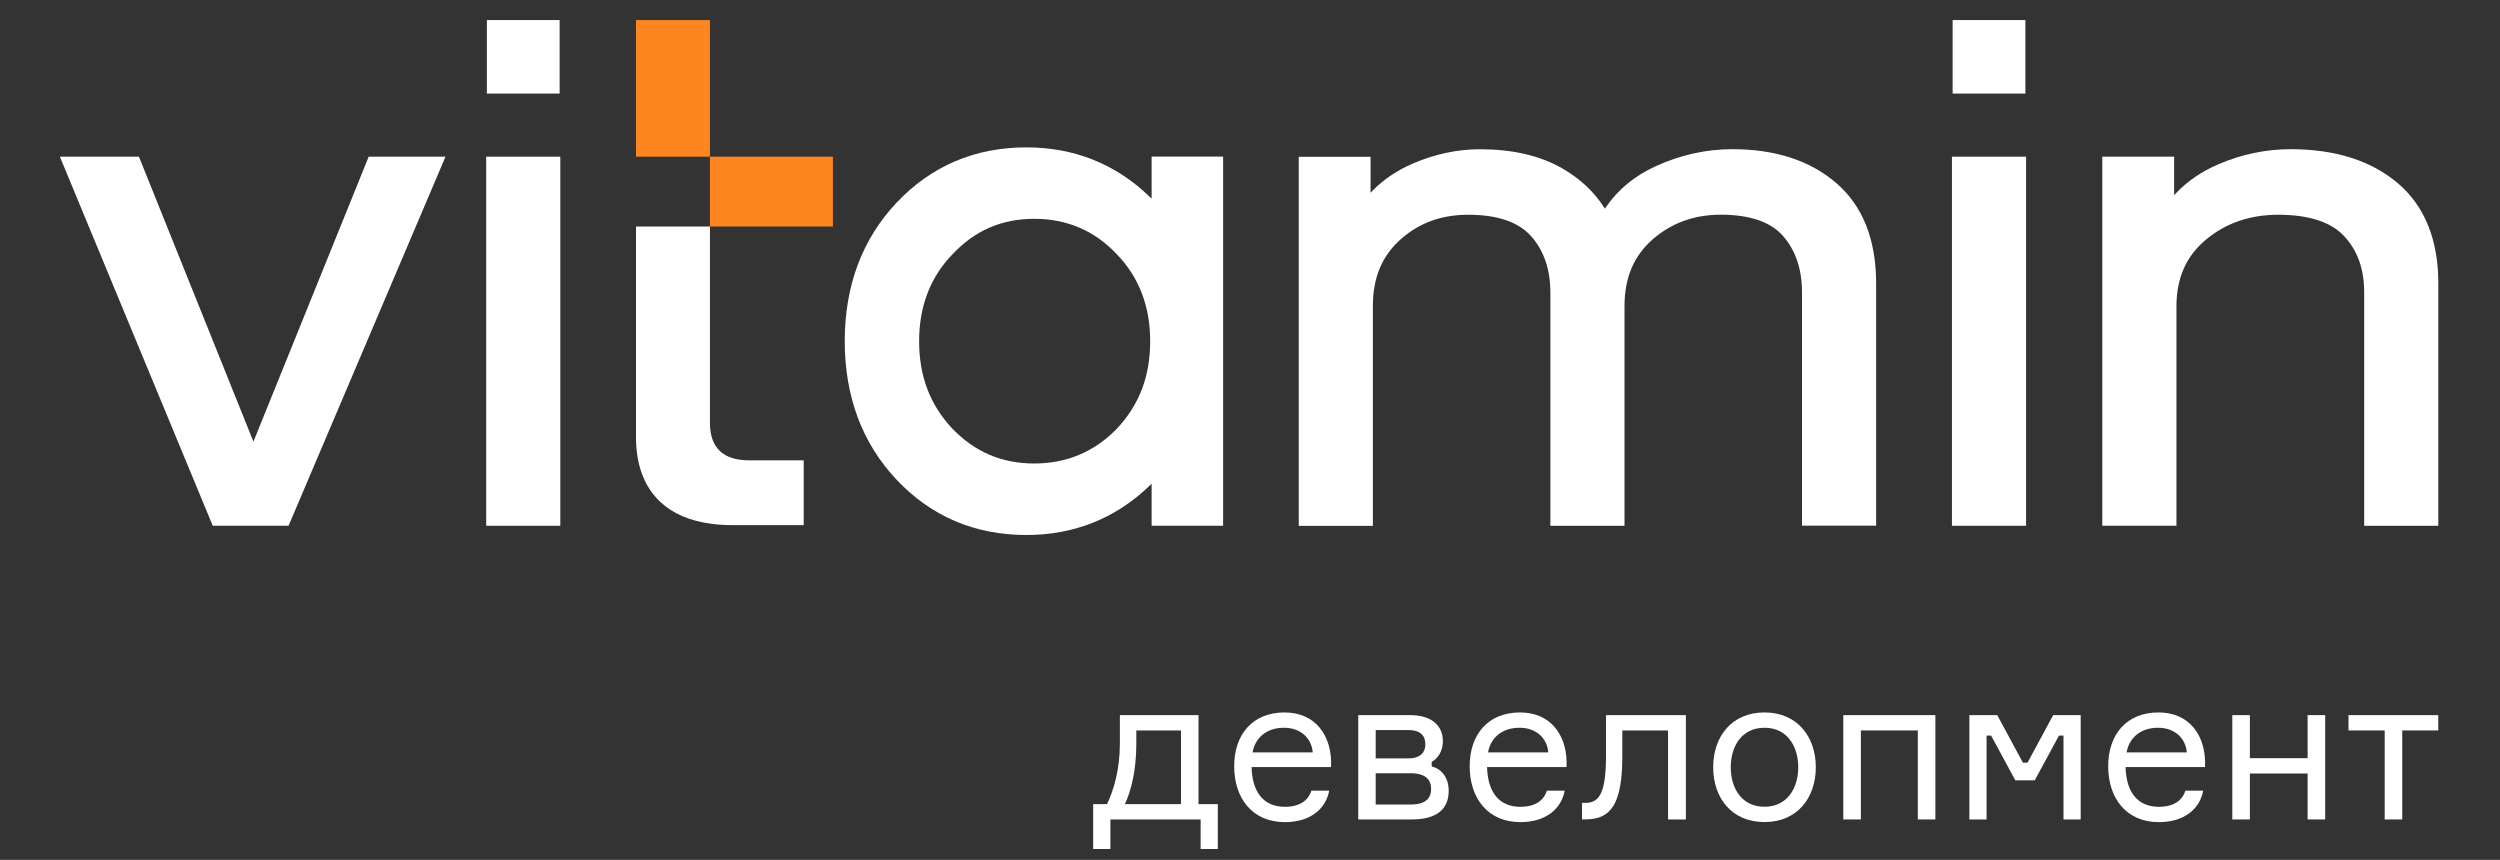
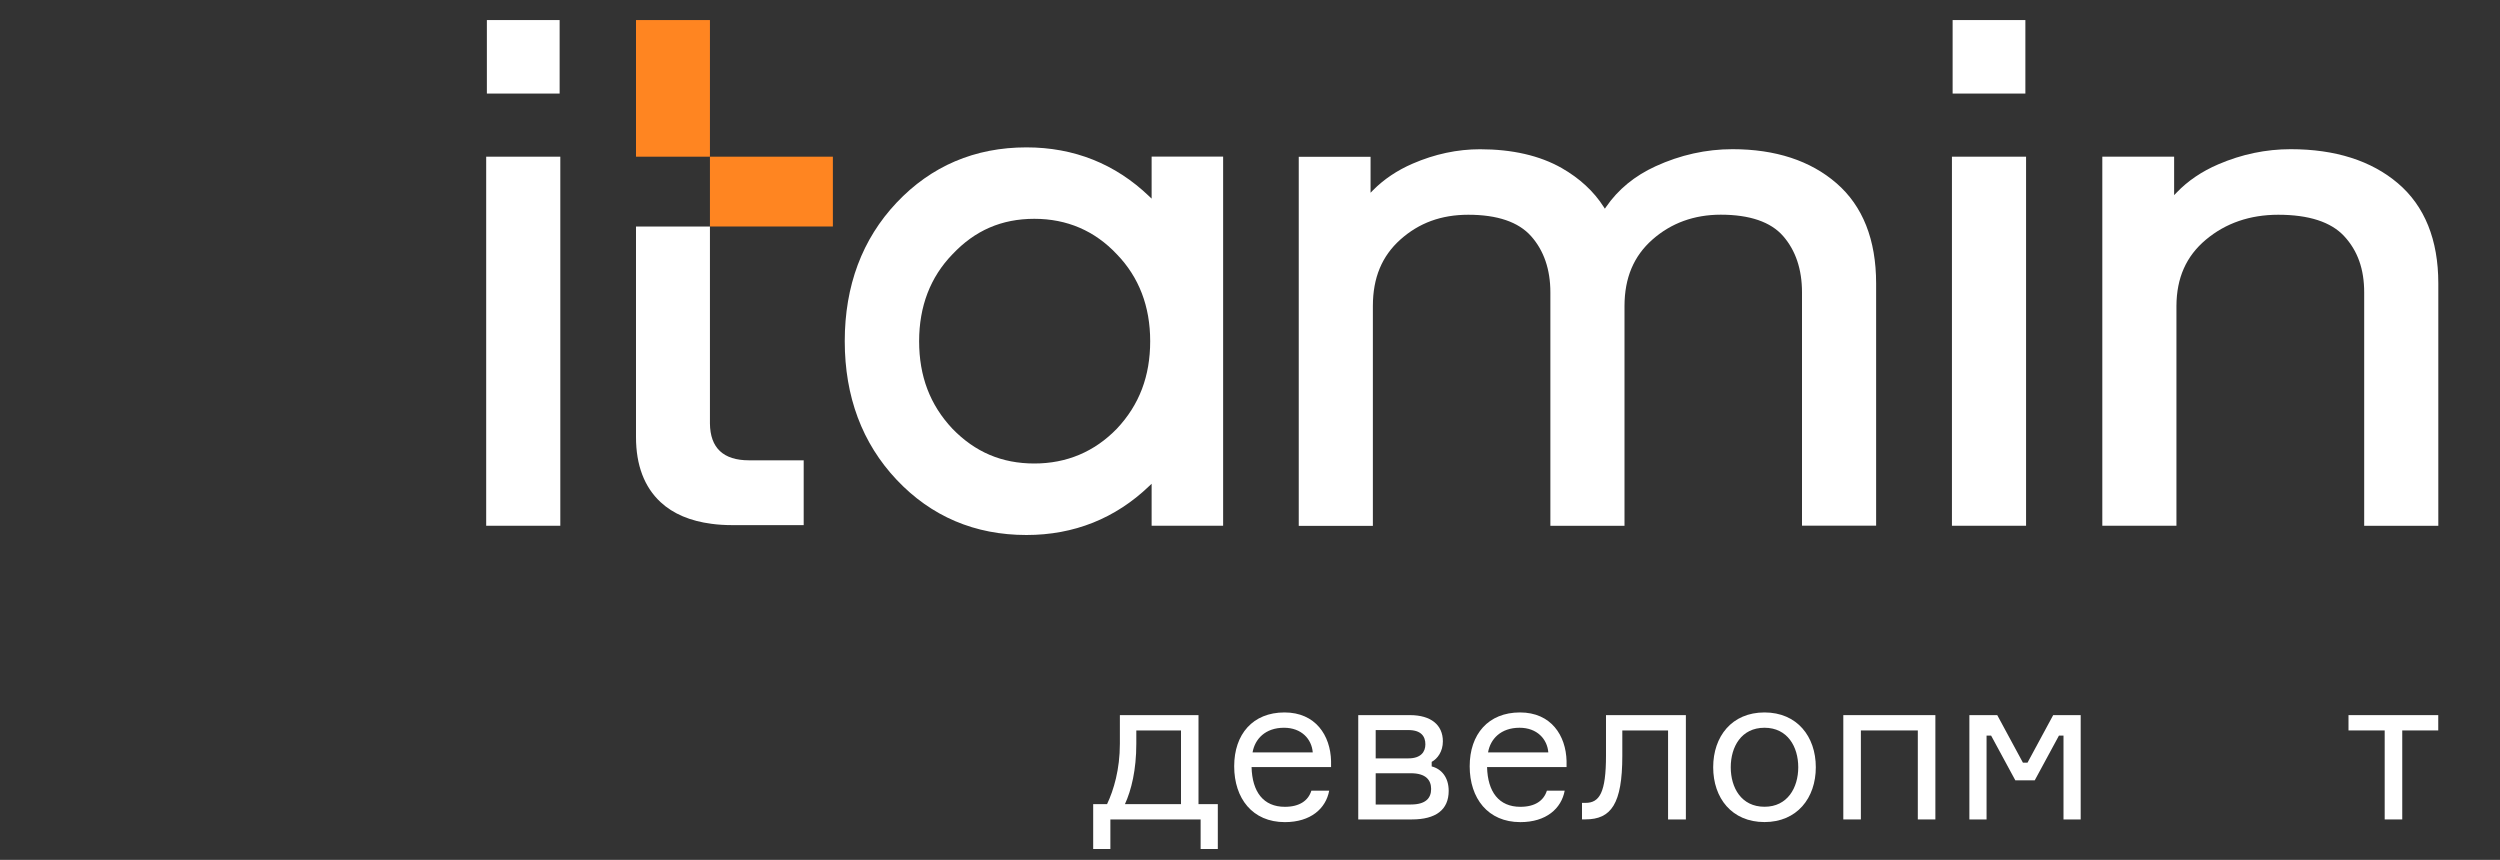
<svg xmlns="http://www.w3.org/2000/svg" id="Layer_1" x="0px" y="0px" viewBox="0 0 400 137.58" style="enable-background:new 0 0 400 137.58;" xml:space="preserve">
  <rect x="0" y="0" width="400" height="137.58" fill="#333333" stroke="none" />
  <style type="text/css"> .st0{fill:#FFFFFF;} .st1{fill:#FF8521;} </style>
  <g>
    <path class="st0" d="M264.39,38.33c2.99-2.64,6.67-3.98,10.93-3.98c4.63,0,7.99,1.15,9.97,3.41c2.01,2.3,3.03,5.33,3.03,9.01v37.34 h11.86V45.34c0-6.98-2.13-12.37-6.34-16.02c-4.17-3.62-9.77-5.45-16.65-5.45c-4.21,0-8.34,0.92-12.29,2.73 c-3.35,1.53-6.01,3.72-7.92,6.5l-0.2,0.29l-0.19-0.29c-1.59-2.49-3.86-4.58-6.73-6.22c-3.51-1.99-7.9-3-13.06-3 c-3.62,0-7.25,0.77-10.77,2.3c-2.48,1.07-4.62,2.51-6.35,4.26l-0.39,0.4v-5.75h-11.49v59.05h11.86V48.95c0-4.5,1.44-7.97,4.4-10.62 c2.99-2.67,6.54-3.97,10.87-3.97c4.64,0,8.02,1.15,10.04,3.42c2.05,2.3,3.09,5.33,3.09,9.01v37.34h11.86V48.95 C259.93,44.45,261.39,40.98,264.39,38.33z" />
    <rect x="312.42" y="3.21" class="st0" width="11.64" height="11.76" />
    <path class="st0" d="M135.16,54.59c0,8.87,2.79,16.32,8.29,22.16c5.54,5.88,12.53,8.85,20.78,8.85c7.61,0,14.22-2.64,19.64-7.83 l0.39-0.37v6.72h11.44V25.06h-11.44v6.72l-0.39-0.37c-5.42-5.2-12.03-7.83-19.64-7.83c-8.25,0-15.24,2.98-20.78,8.85 C137.95,38.26,135.16,45.72,135.16,54.59z M152.39,40.69c3.59-3.82,7.87-5.68,13.1-5.68c5.23,0,9.67,1.91,13.21,5.68 c3.53,3.65,5.33,8.32,5.33,13.89c0,5.61-1.74,10.19-5.33,14.01c-3.58,3.69-8.02,5.57-13.21,5.57c-5.19,0-9.47-1.82-13.1-5.56 c-3.59-3.82-5.33-8.4-5.33-14.01C147.06,49.02,148.85,44.34,152.39,40.69z" />
    <rect x="312.31" y="25.07" class="st0" width="11.86" height="59.05" />
    <path class="st0" d="M352.94,38.35c3.16-2.65,7.05-3.99,11.58-3.99c4.89,0,8.44,1.15,10.55,3.43c2.16,2.33,3.2,5.27,3.2,9v37.34 h11.86V45.34c0-6.98-2.18-12.37-6.47-16.02c-4.25-3.61-10.02-5.45-17.15-5.45c-3.95,0-7.85,0.81-11.58,2.42 c-2.64,1.13-4.88,2.65-6.67,4.52l-0.4,0.41v-6.15h-11.49v59.05h11.86V48.95C348.25,44.46,349.79,40.99,352.94,38.35z" />
    <rect x="77.9" y="3.21" class="st0" width="11.64" height="11.76" />
    <path class="st0" d="M113.85,83.81c1.02,0.14,2.15,0.21,3.36,0.21h11.38V73.65h-8.75c-4.11,0-6.21-1.98-6.25-5.89V36.24h-11.83 v33.7c0,4.48,1.33,7.99,3.94,10.41C107.7,82.21,110.45,83.37,113.85,83.81z" />
    <rect x="113.59" y="25.07" class="st1" width="19.67" height="11.17" />
-     <polygon class="st0" points="58.99,25.07 40.55,70.66 22.23,25.07 9.58,25.07 34.04,84.12 46.17,84.12 71.28,25.07 " />
    <rect x="77.79" y="25.07" class="st0" width="11.86" height="59.05" />
    <rect x="101.76" y="3.21" class="st1" width="11.83" height="21.86" />
    <g>
      <path class="st0" d="M194.85,128.66v7.18h-2.75v-4.73h-14.44v4.73h-2.75v-7.18h2.22c1.06-2.25,2.05-5.53,2.05-9.67v-4.57h12.58 v14.24H194.85z M188.96,116.87h-7.15v2.12c0,4.2-0.79,7.42-1.82,9.67h8.97V116.87z" />
      <path class="st0" d="M212.96,122.73h-12.71c0.1,3.97,1.89,6.36,5.33,6.36c2.35,0,3.74-0.99,4.24-2.58h2.85 c-0.53,2.85-2.95,5.03-7.09,5.03c-5.2,0-8.11-3.81-8.11-8.94c0-5.13,2.98-8.61,8.05-8.61c4.97,0,7.35,3.68,7.45,7.78V122.73z M200.41,120.38h9.63c-0.17-2.12-1.79-3.94-4.6-3.94C202.43,116.44,200.78,118.26,200.41,120.38z" />
      <path class="st0" d="M229.08,122.63c1.56,0.4,2.71,1.75,2.71,3.91c0,3.05-2.09,4.57-5.89,4.57h-8.58v-16.69h8.28 c3.34,0,5.26,1.56,5.26,4.2c0,1.62-0.86,2.78-1.79,3.28V122.63z M220.11,121.34h5.23c2.02,0,2.72-1.06,2.72-2.25 c0-1.29-0.7-2.28-2.72-2.28h-5.23V121.34z M225.74,128.72c2.42,0,3.24-1.06,3.24-2.48c0-1.42-0.83-2.52-3.24-2.52h-5.63v5H225.74z " />
      <path class="st0" d="M250.64,122.73h-12.71c0.1,3.97,1.89,6.36,5.33,6.36c2.35,0,3.74-0.99,4.24-2.58h2.85 c-0.53,2.85-2.95,5.03-7.09,5.03c-5.2,0-8.11-3.81-8.11-8.94c0-5.13,2.98-8.61,8.05-8.61c4.97,0,7.35,3.68,7.45,7.78V122.73z M238.09,120.38h9.64c-0.17-2.12-1.79-3.94-4.6-3.94C240.11,116.44,238.45,118.26,238.09,120.38z" />
      <path class="st0" d="M253.12,128.46h0.56c2.25,0,3.28-1.66,3.28-7.58v-6.46h12.78v16.69h-2.85v-14.24h-7.32v4.07 c0,7.68-1.79,10.16-5.89,10.16h-0.56V128.46z" />
      <path class="st0" d="M290.53,122.76c0,4.93-3.01,8.77-8.21,8.77c-5.23,0-8.21-3.84-8.21-8.77c0-4.93,2.98-8.77,8.21-8.77 C287.52,113.99,290.53,117.83,290.53,122.76z M287.72,122.76c0-3.28-1.72-6.32-5.4-6.32c-3.71,0-5.4,3.05-5.4,6.32 c0,3.28,1.69,6.32,5.4,6.32C285.99,129.09,287.72,126.04,287.72,122.76z" />
      <path class="st0" d="M306.85,131.11v-14.24h-9.11v14.24h-2.81v-16.69h14.73v16.69H306.85z" />
      <path class="st0" d="M315.09,114.42h4.47l4.11,7.61h0.73l4.11-7.61h4.4v16.69h-2.75V117.7h-0.73l-3.87,7.15h-3.11l-3.87-7.15 h-0.73v13.41h-2.75V114.42z" />
-       <path class="st0" d="M352.8,122.73h-12.71c0.1,3.97,1.89,6.36,5.33,6.36c2.35,0,3.74-0.99,4.24-2.58h2.85 c-0.53,2.85-2.95,5.03-7.09,5.03c-5.2,0-8.11-3.81-8.11-8.94c0-5.13,2.98-8.61,8.05-8.61c4.97,0,7.35,3.68,7.45,7.78V122.73z M340.26,120.38h9.63c-0.17-2.12-1.79-3.94-4.6-3.94C342.27,116.44,340.62,118.26,340.26,120.38z" />
-       <path class="st0" d="M369.22,131.11v-7.35h-9.24v7.35h-2.81v-16.69h2.81v6.89h9.24v-6.89h2.81v16.69H369.22z" />
      <path class="st0" d="M375.75,114.42h14.37v2.45h-5.76v14.24h-2.81v-14.24h-5.79V114.42z" />
    </g>
  </g>
</svg>